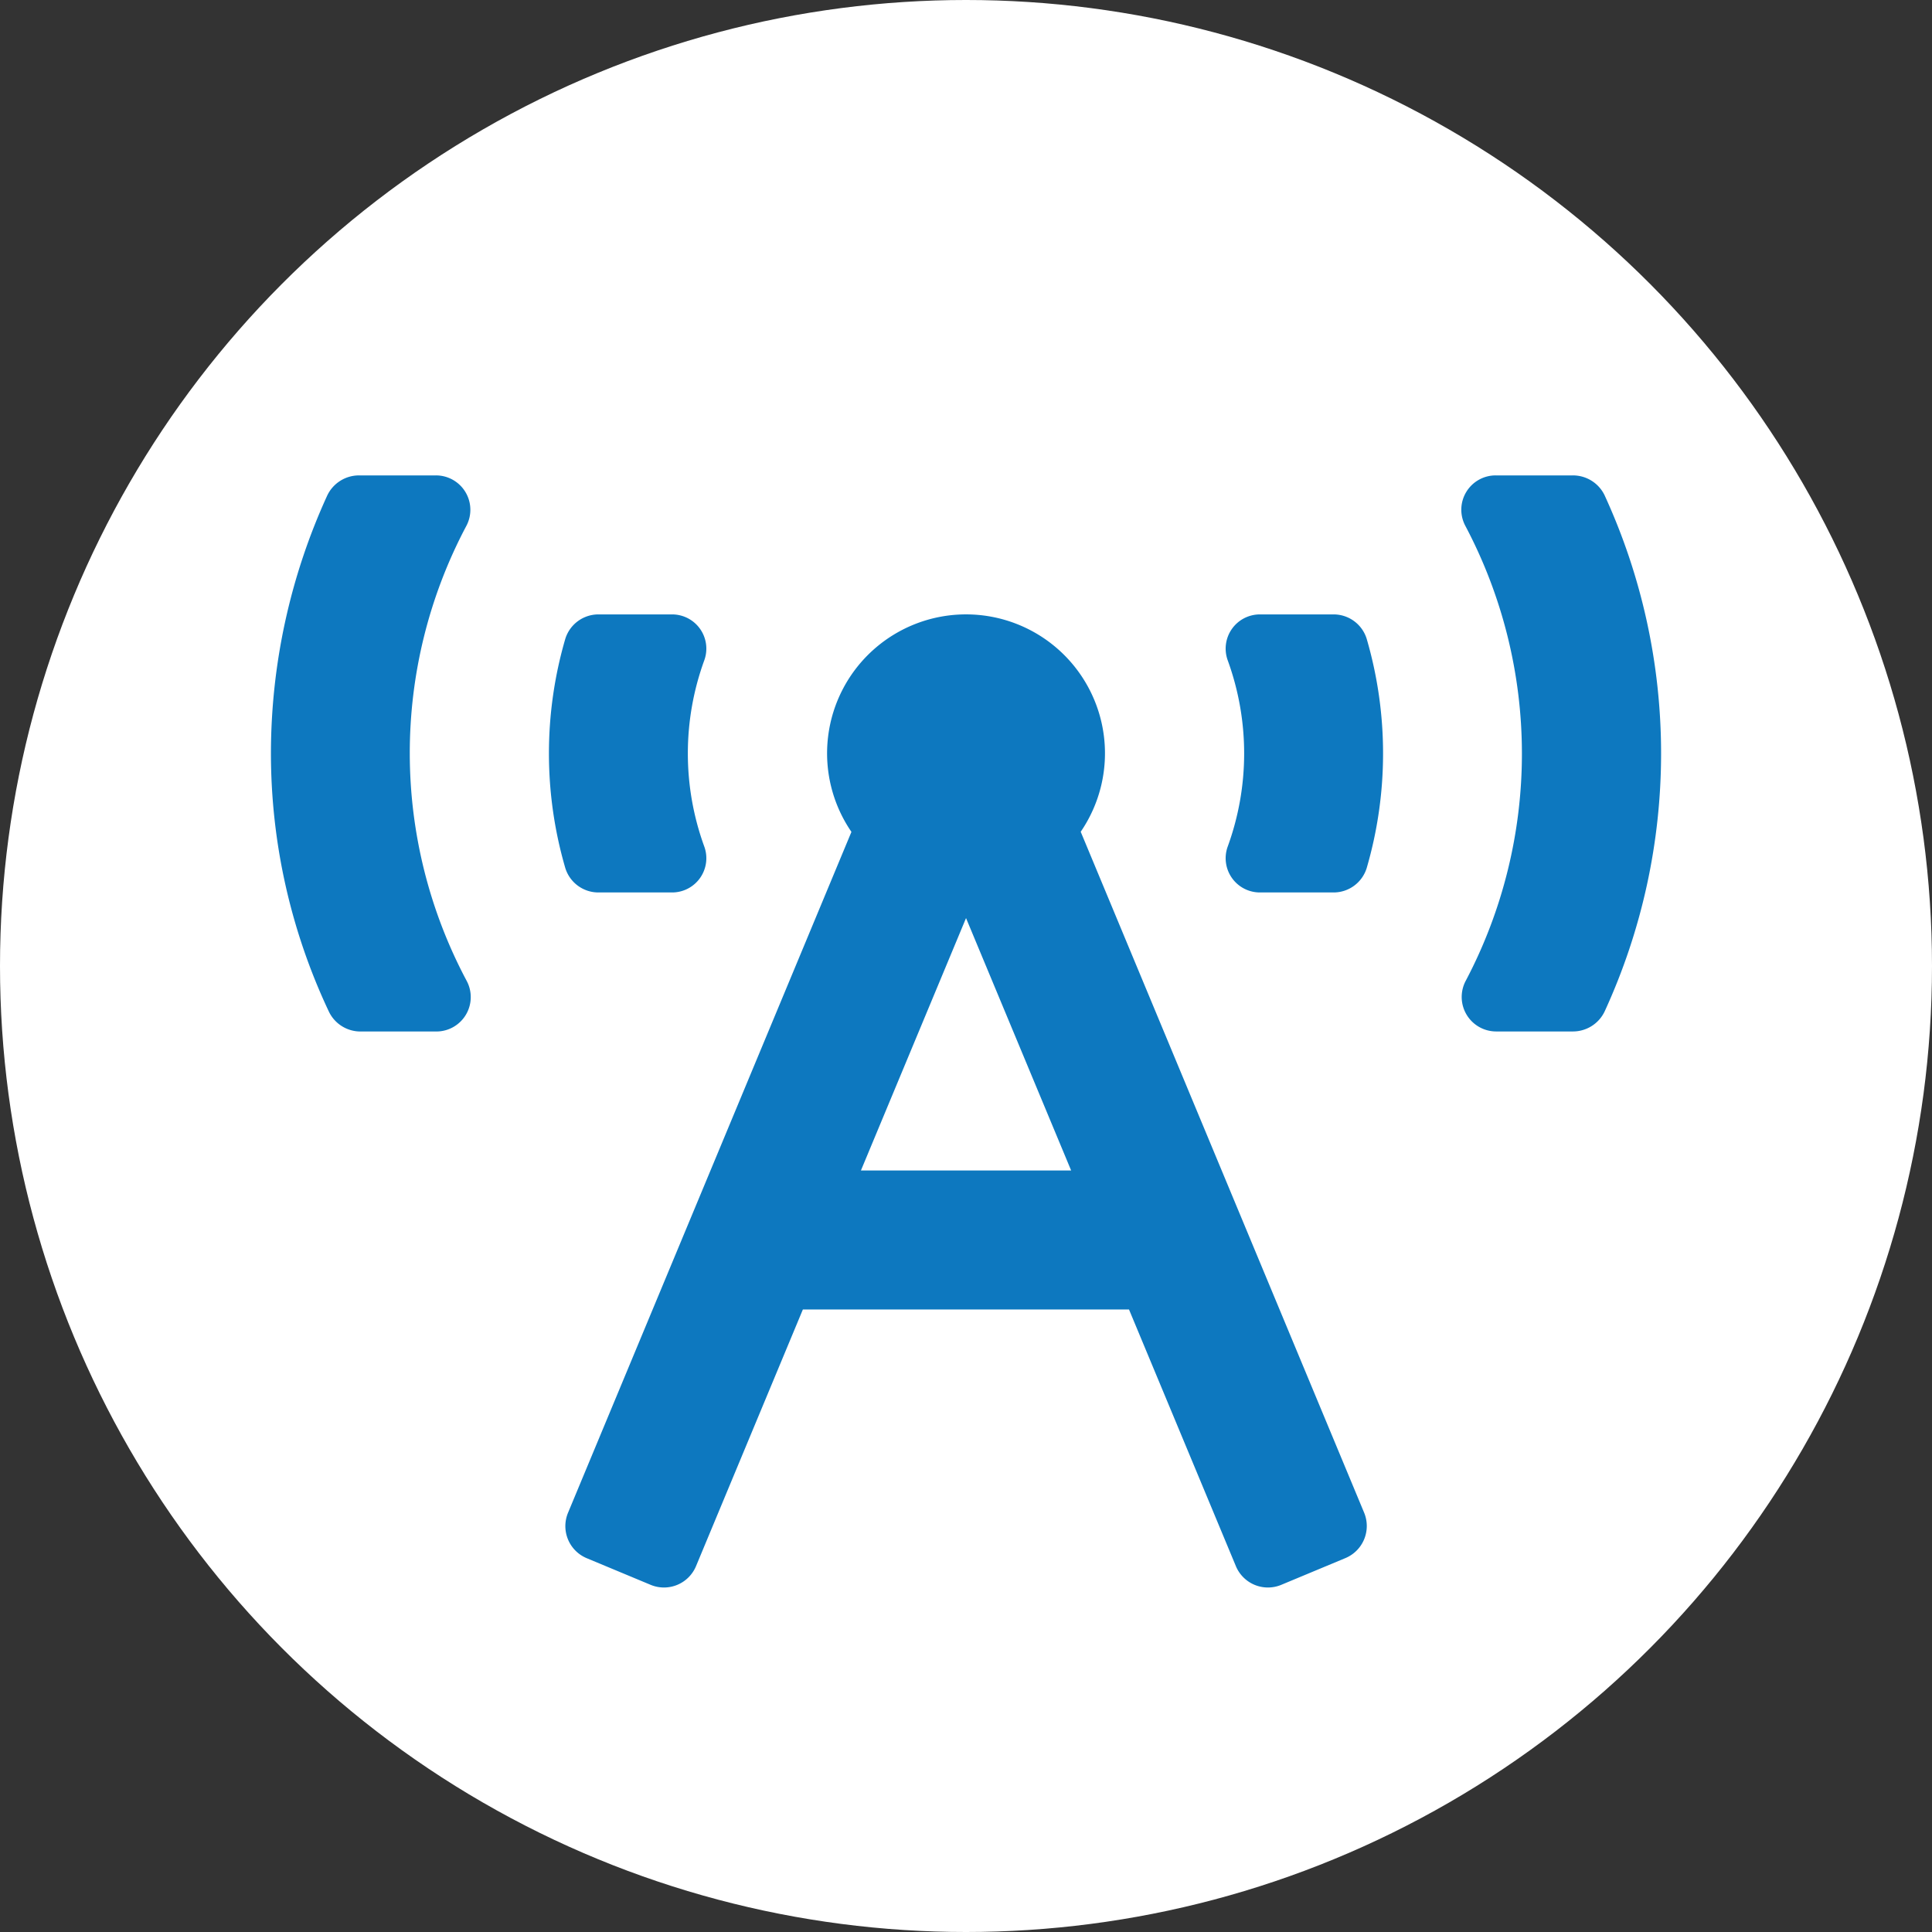
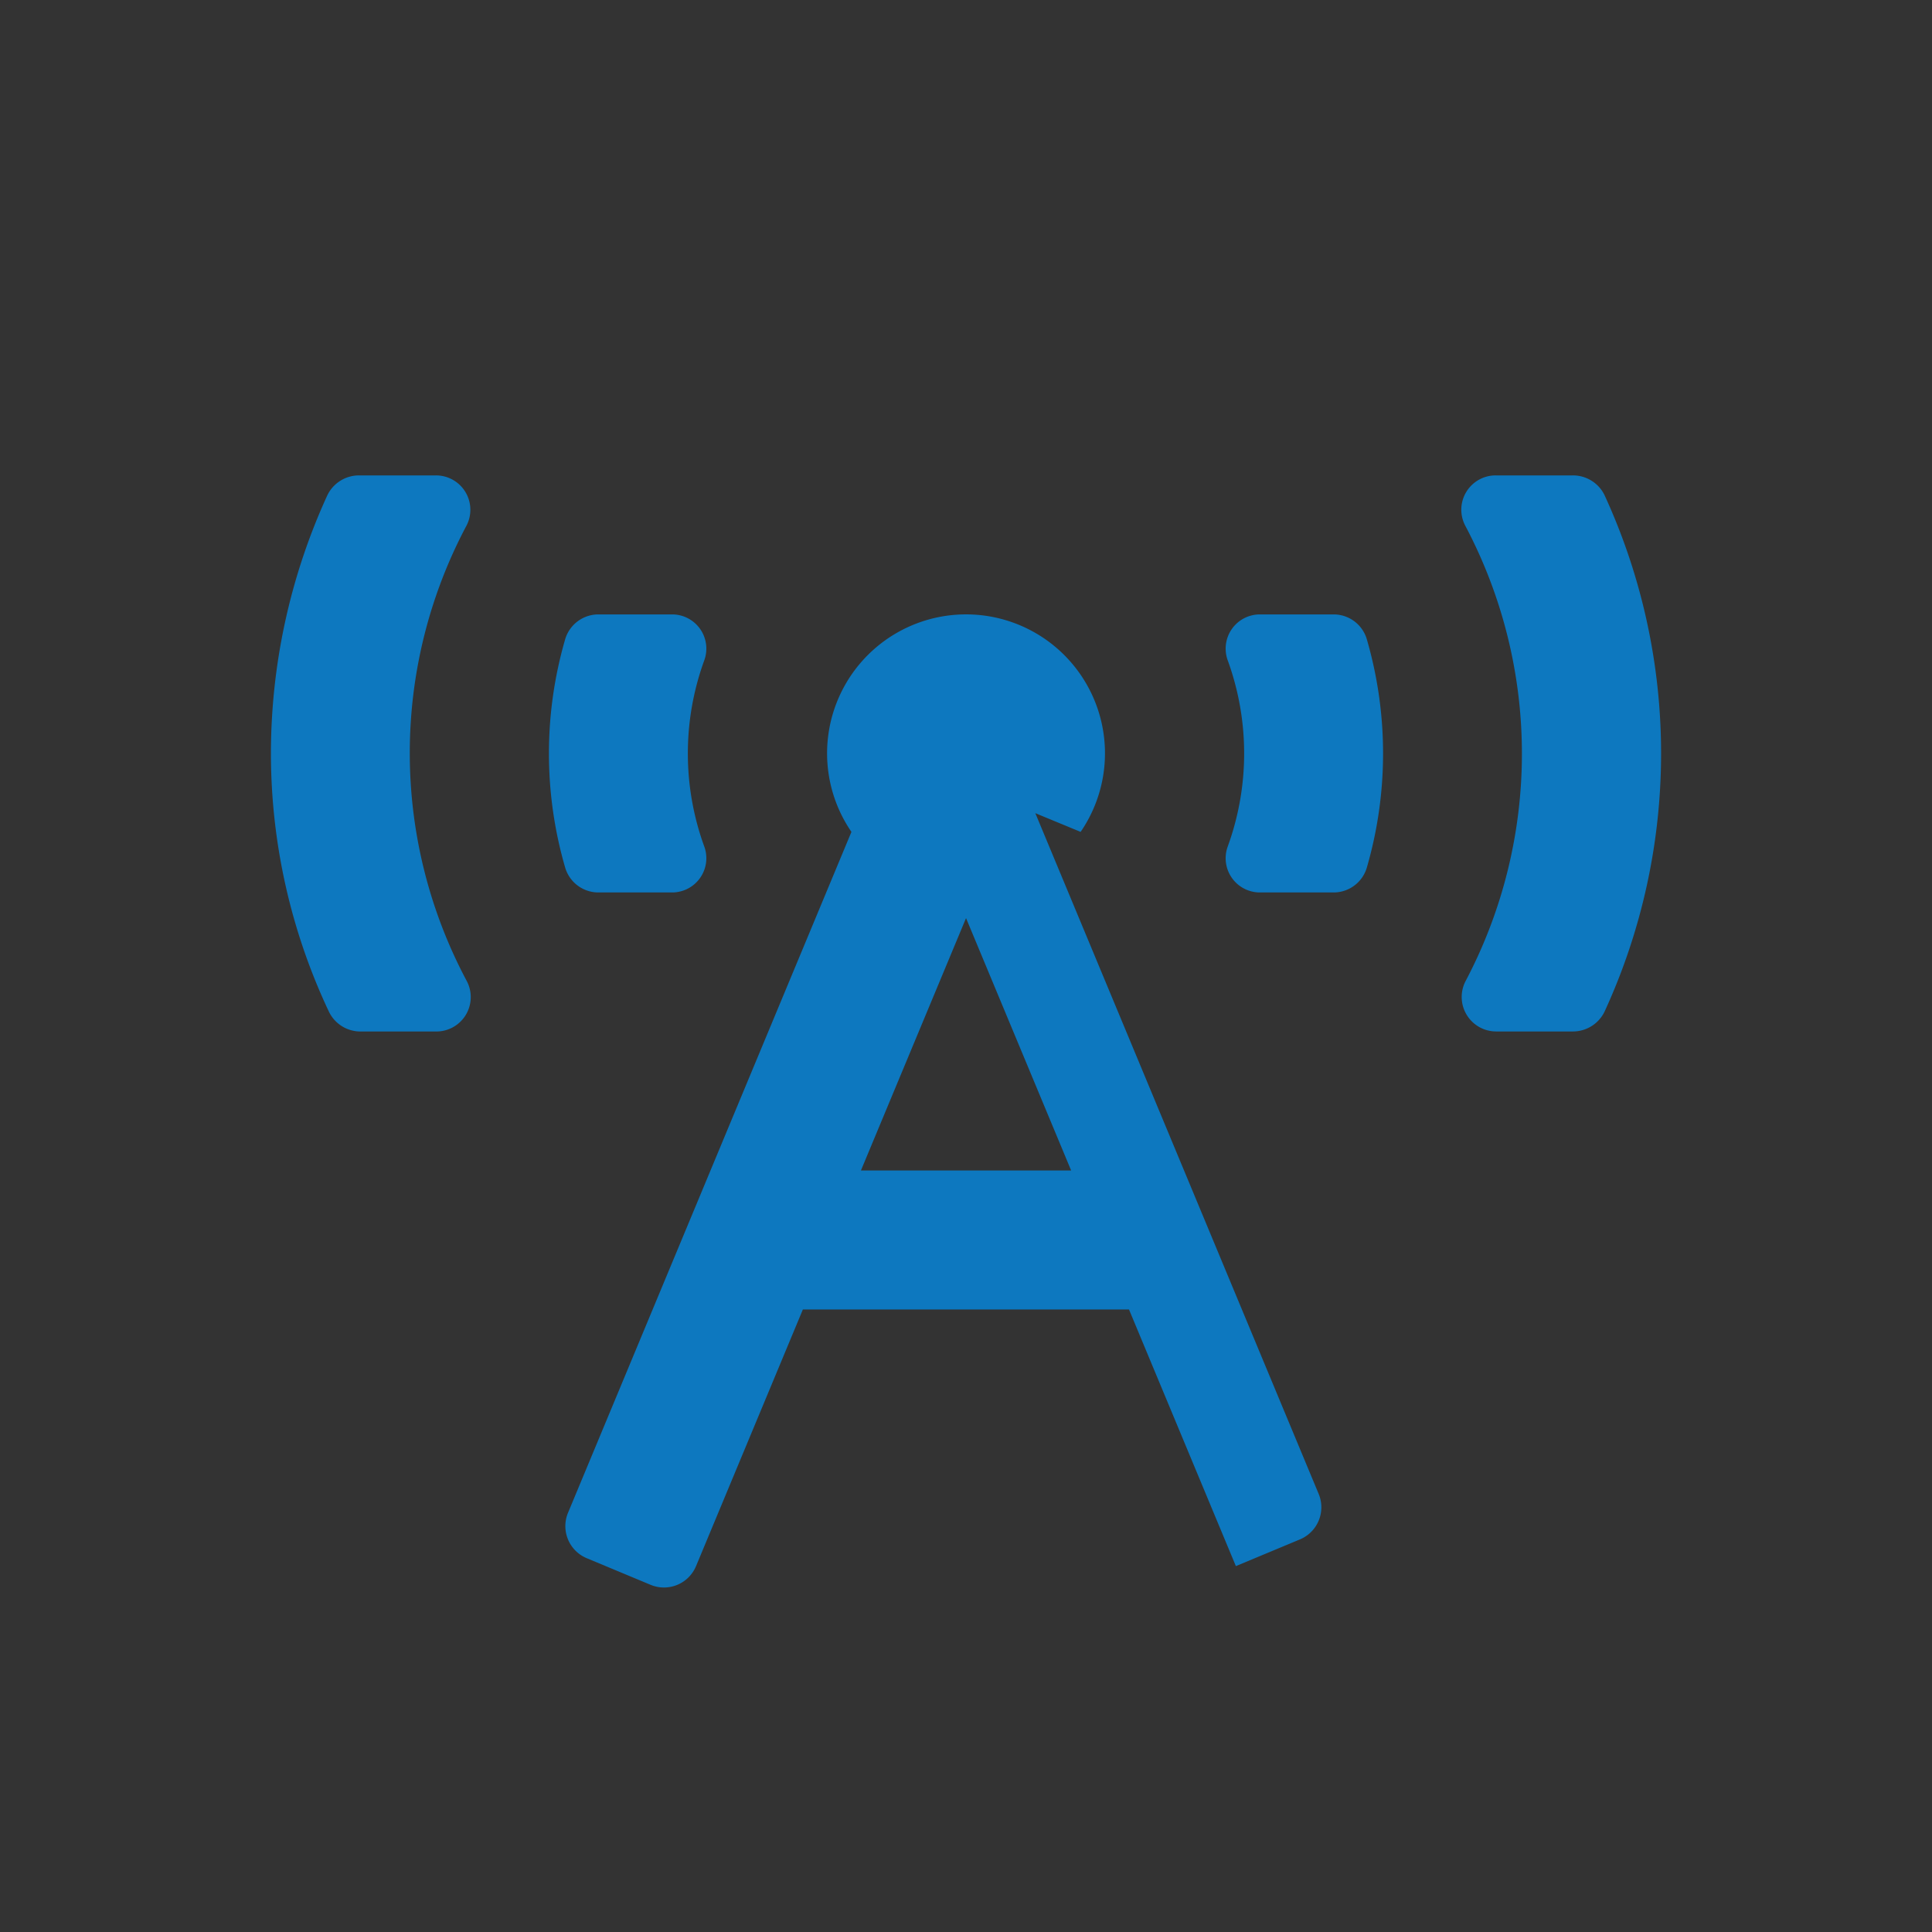
<svg xmlns="http://www.w3.org/2000/svg" width="60" height="60" viewBox="0 0 60 60">
  <rect x="0" y="0" width="60" height="60" fill="#333333" stroke="none" />
  <g id="Group_1865" data-name="Group 1865" transform="translate(-2239.5 -23296)">
-     <circle id="Ellipse_1348" data-name="Ellipse 1348" cx="30" cy="30" r="30" transform="translate(2239.5 23296)" fill="#fff" />
-     <path id="Icon_awesome-broadcast-tower" data-name="Icon awesome-broadcast-tower" d="M10.182,12.952h2.275a1.063,1.063,0,0,0,1-1.429,8.446,8.446,0,0,1,0-5.777,1.063,1.063,0,0,0-1-1.429H10.182a1.077,1.077,0,0,0-1.04.758,12.717,12.717,0,0,0,0,7.119A1.076,1.076,0,0,0,10.182,12.952ZM6.066,1.574A1.068,1.068,0,0,0,5.124,0H2.741a1.092,1.092,0,0,0-.994.628A19.27,19.27,0,0,0,0,8.635a18.8,18.8,0,0,0,1.8,8.018,1.086,1.086,0,0,0,.986.617h2.35a1.068,1.068,0,0,0,.941-1.576A15.044,15.044,0,0,1,6.066,1.574ZM41.423.627A1.091,1.091,0,0,0,40.429,0H38.04a1.066,1.066,0,0,0-.946,1.568,15.128,15.128,0,0,1,.019,14.114,1.071,1.071,0,0,0,.938,1.587h2.377a1.091,1.091,0,0,0,.994-.627,19.192,19.192,0,0,0,0-16.016ZM32.991,4.317H30.715a1.063,1.063,0,0,0-1,1.429,8.446,8.446,0,0,1,0,5.777,1.063,1.063,0,0,0,1,1.429h2.275a1.076,1.076,0,0,0,1.04-.758,12.714,12.714,0,0,0,0-7.118A1.075,1.075,0,0,0,32.991,4.317Zm-7.845,6.754a4.315,4.315,0,1,0-7.118,0l-8.8,21.142A1.079,1.079,0,0,0,9.8,33.624l1.991.83a1.078,1.078,0,0,0,1.411-.581l3.318-7.97H26.648l3.319,7.97a1.078,1.078,0,0,0,1.411.581l1.991-.83a1.08,1.08,0,0,0,.581-1.411l-8.8-21.142ZM18.323,21.586l3.264-7.838,3.264,7.838H18.323Z" transform="translate(2247.914 23310.764)" fill="#0d78bf" />
+     <path id="Icon_awesome-broadcast-tower" data-name="Icon awesome-broadcast-tower" d="M10.182,12.952h2.275a1.063,1.063,0,0,0,1-1.429,8.446,8.446,0,0,1,0-5.777,1.063,1.063,0,0,0-1-1.429H10.182a1.077,1.077,0,0,0-1.04.758,12.717,12.717,0,0,0,0,7.119A1.076,1.076,0,0,0,10.182,12.952ZM6.066,1.574A1.068,1.068,0,0,0,5.124,0H2.741a1.092,1.092,0,0,0-.994.628A19.27,19.27,0,0,0,0,8.635a18.8,18.8,0,0,0,1.8,8.018,1.086,1.086,0,0,0,.986.617h2.35a1.068,1.068,0,0,0,.941-1.576A15.044,15.044,0,0,1,6.066,1.574ZM41.423.627A1.091,1.091,0,0,0,40.429,0H38.04a1.066,1.066,0,0,0-.946,1.568,15.128,15.128,0,0,1,.019,14.114,1.071,1.071,0,0,0,.938,1.587h2.377a1.091,1.091,0,0,0,.994-.627,19.192,19.192,0,0,0,0-16.016ZM32.991,4.317H30.715a1.063,1.063,0,0,0-1,1.429,8.446,8.446,0,0,1,0,5.777,1.063,1.063,0,0,0,1,1.429h2.275a1.076,1.076,0,0,0,1.04-.758,12.714,12.714,0,0,0,0-7.118A1.075,1.075,0,0,0,32.991,4.317Zm-7.845,6.754a4.315,4.315,0,1,0-7.118,0l-8.8,21.142A1.079,1.079,0,0,0,9.8,33.624l1.991.83a1.078,1.078,0,0,0,1.411-.581l3.318-7.97H26.648l3.319,7.97l1.991-.83a1.08,1.08,0,0,0,.581-1.411l-8.8-21.142ZM18.323,21.586l3.264-7.838,3.264,7.838H18.323Z" transform="translate(2247.914 23310.764)" fill="#0d78bf" />
  </g>
</svg>